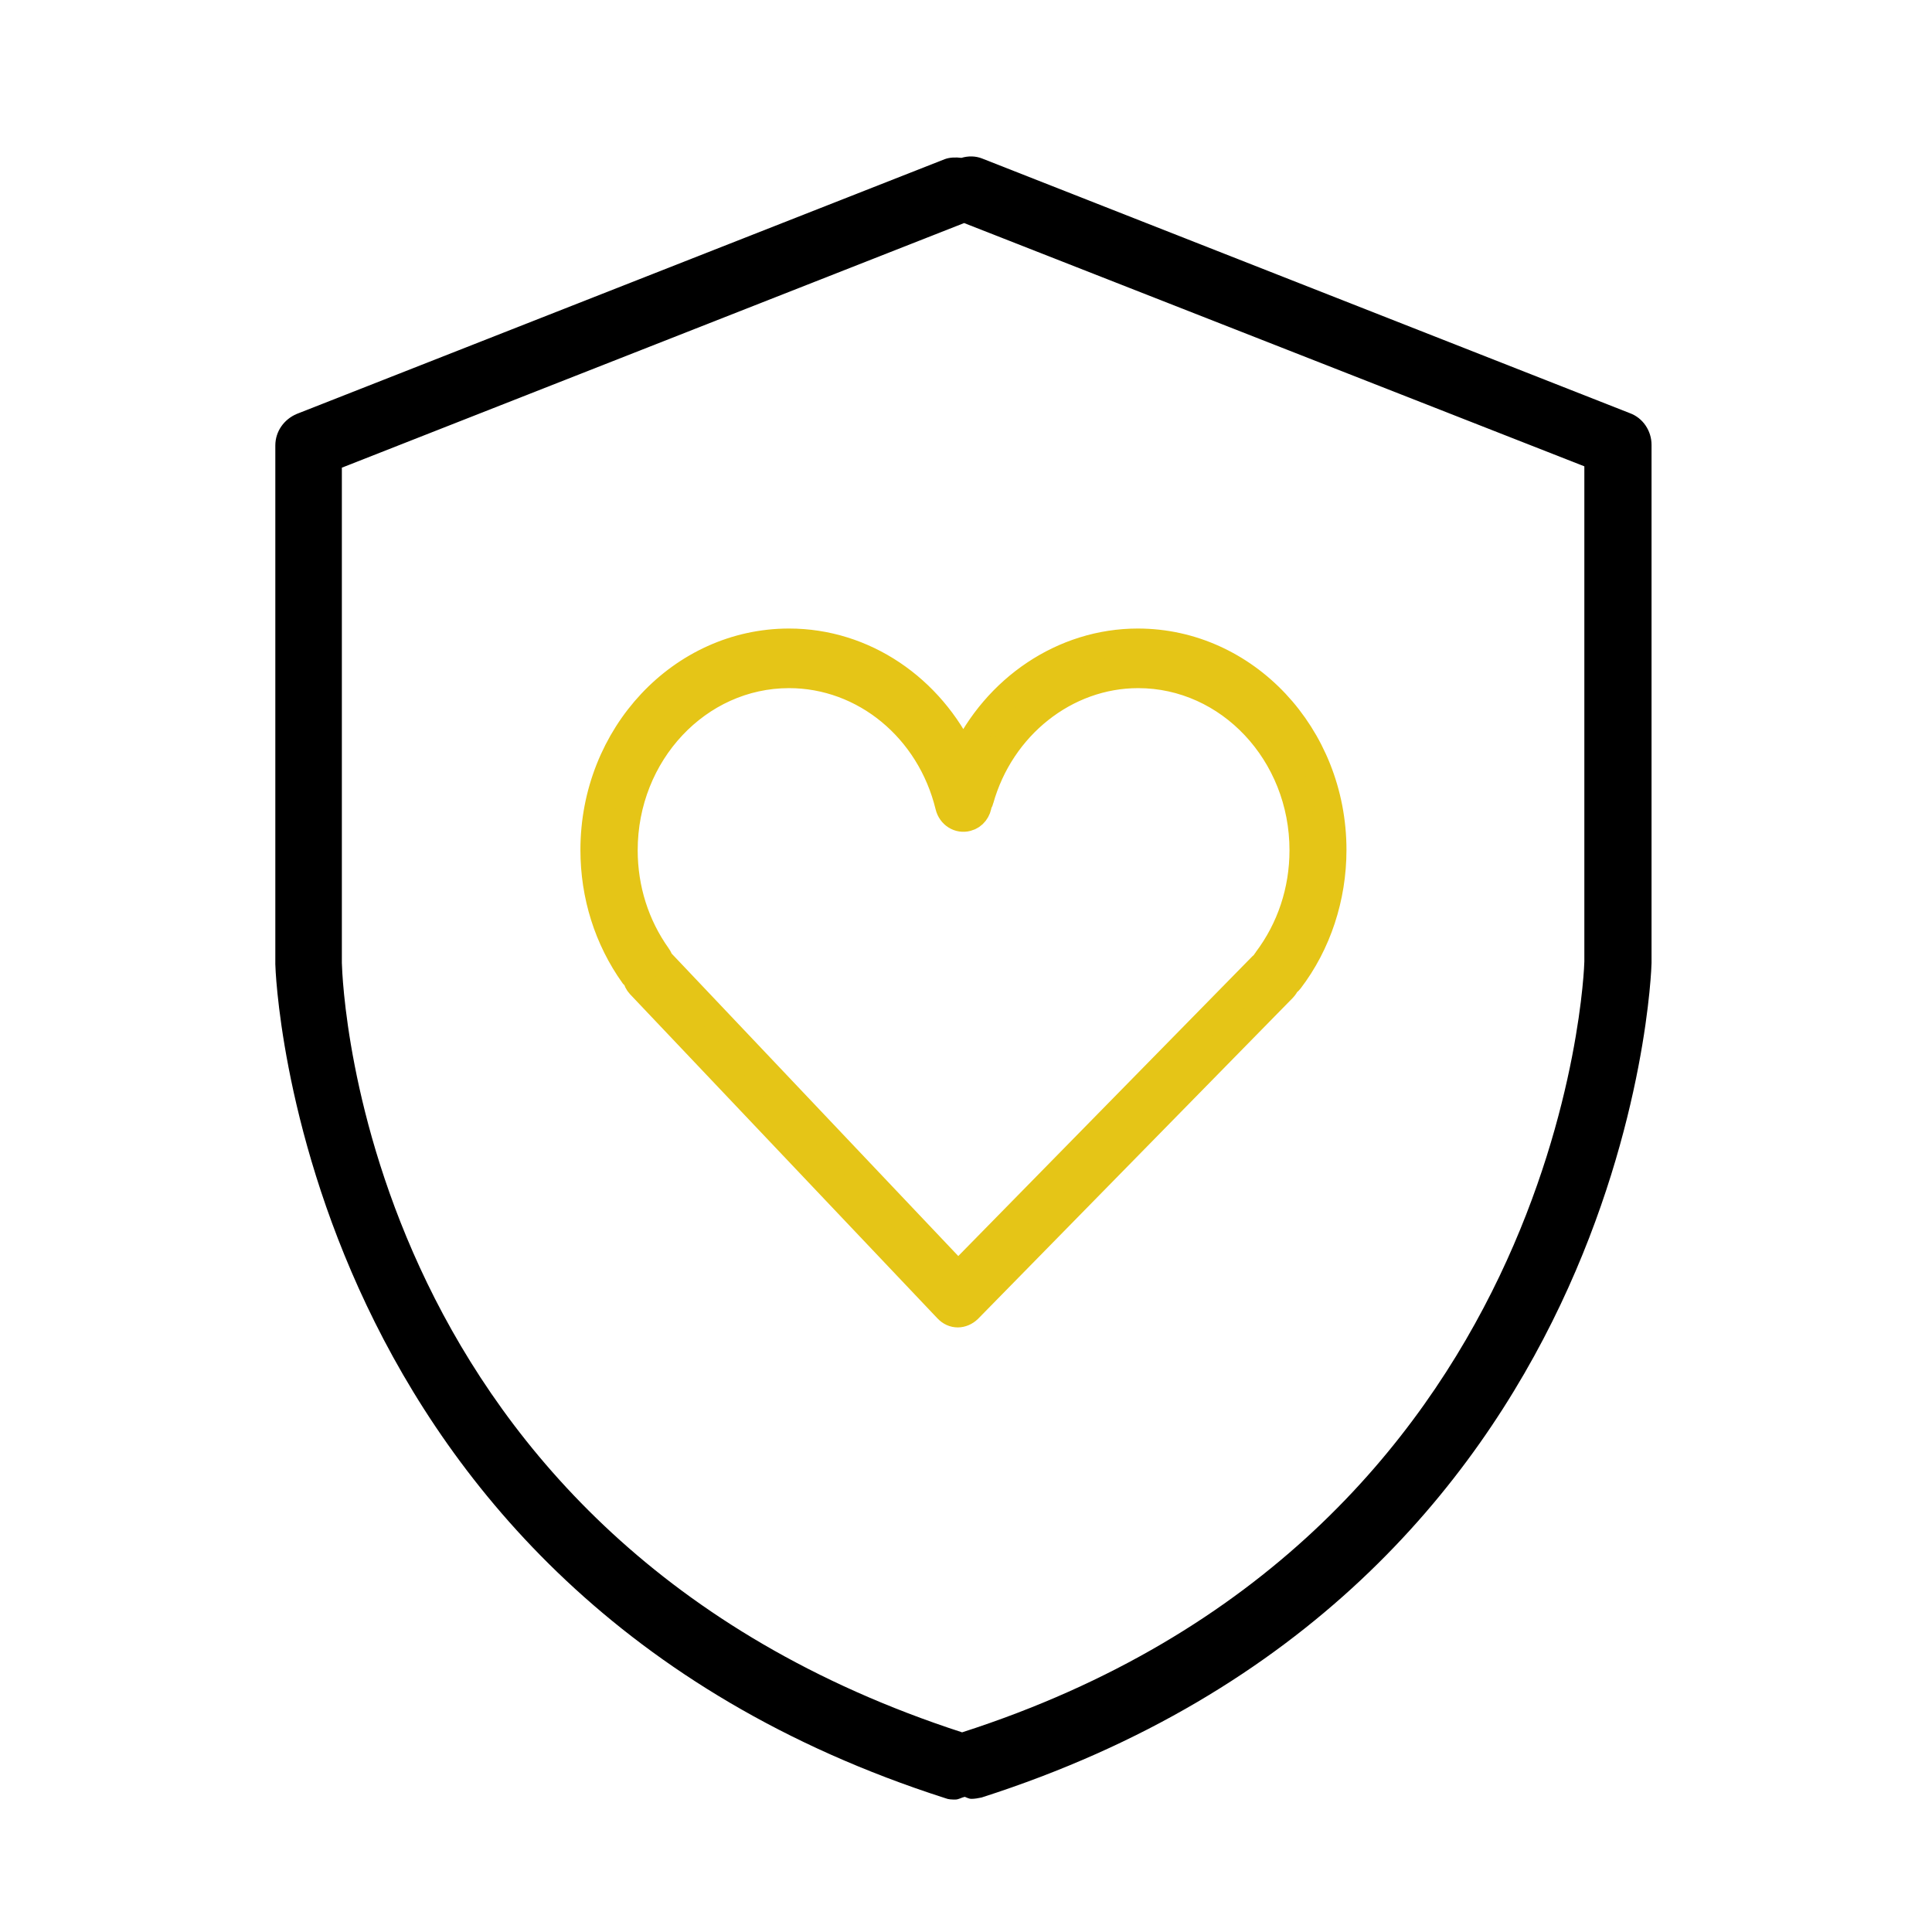
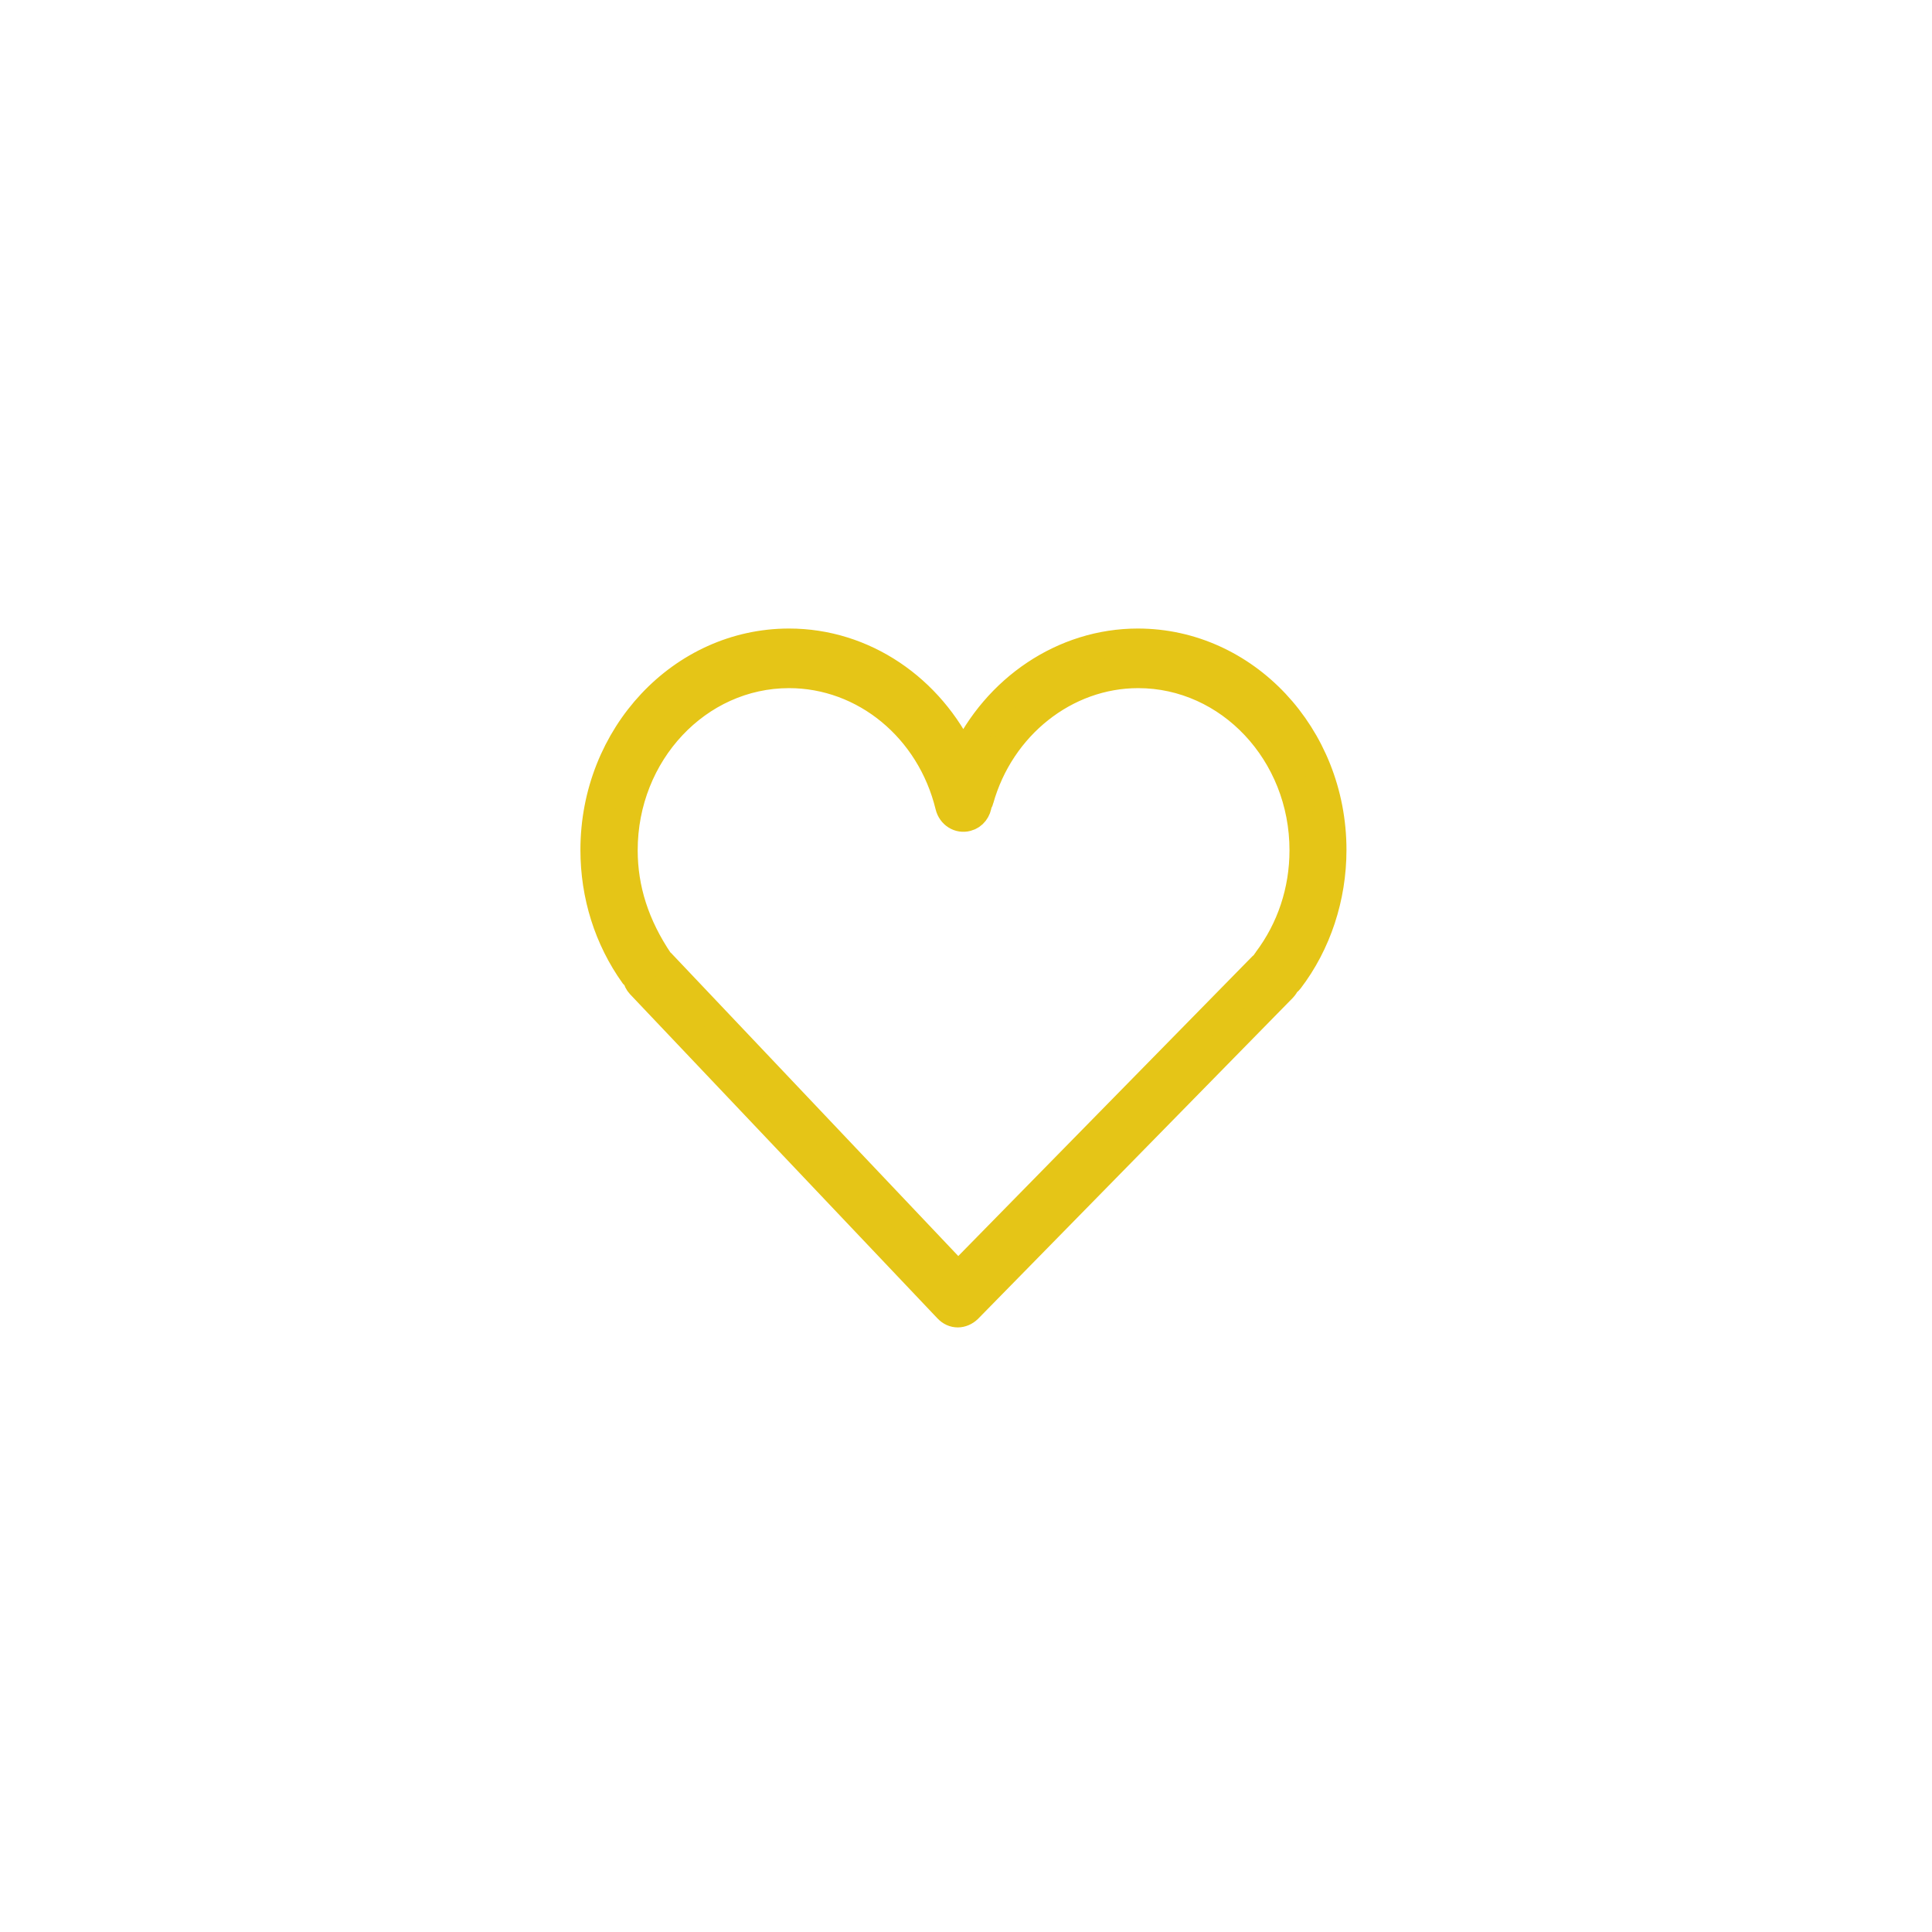
<svg xmlns="http://www.w3.org/2000/svg" width="73" height="73" viewBox="0 0 73 73" fill="none">
-   <path d="M50.368 32.113C50.368 27.781 47.059 24.257 42.992 24.257C40.177 24.257 37.627 25.994 36.398 28.613C35.168 25.994 32.652 24.257 29.814 24.257C25.747 24.257 22.439 27.781 22.439 32.113C22.439 33.838 22.956 35.478 23.932 36.848C23.966 36.885 24.001 36.909 24.035 36.946C24.058 37.044 24.104 37.142 24.173 37.215L35.789 49.464C35.904 49.586 36.041 49.648 36.191 49.648C36.329 49.648 36.478 49.586 36.593 49.476L48.484 37.35C48.541 37.289 48.587 37.215 48.622 37.142C48.656 37.117 48.702 37.093 48.737 37.044C49.794 35.661 50.368 33.911 50.368 32.113ZM36.202 48.191L24.989 36.359C24.977 36.346 24.955 36.334 24.943 36.322C24.92 36.249 24.897 36.187 24.851 36.126C24.024 34.964 23.587 33.581 23.587 32.125C23.587 28.466 26.379 25.493 29.814 25.493C32.652 25.493 35.134 27.536 35.846 30.461C35.926 30.791 36.237 30.987 36.547 30.901C36.788 30.84 36.949 30.62 36.972 30.363C36.995 30.314 37.029 30.277 37.041 30.216C37.822 27.438 40.269 25.493 43.004 25.493C46.439 25.493 49.231 28.466 49.231 32.125C49.231 33.654 48.748 35.098 47.852 36.285C47.818 36.322 47.806 36.371 47.783 36.42C47.76 36.444 47.726 36.444 47.703 36.469L36.202 48.191Z" fill="#E5C517" stroke="#E5C517" stroke-width="1.016" />
-   <path d="M61.591 15.614L37.114 5.991C36.86 5.889 36.581 5.889 36.327 5.965C36.124 5.94 35.895 5.94 35.692 6.016L11.216 15.639C10.733 15.842 10.403 16.299 10.403 16.833V36.434C10.403 36.663 11.165 60.073 35.718 67.944C35.845 67.995 35.972 67.995 36.099 67.995C36.226 67.995 36.327 67.918 36.454 67.893C36.53 67.918 36.606 67.969 36.708 67.969C36.835 67.969 36.962 67.944 37.089 67.918C61.667 60.047 62.403 36.637 62.403 36.383V16.807C62.403 16.274 62.073 15.792 61.591 15.614ZM59.864 36.333C59.864 36.536 59.153 58.118 36.353 65.456C13.679 58.092 12.942 37.247 12.917 36.383V17.671L36.429 8.428L59.864 17.62V36.333Z" fill="black" />
+   <path d="M50.368 32.113C50.368 27.781 47.059 24.257 42.992 24.257C40.177 24.257 37.627 25.994 36.398 28.613C35.168 25.994 32.652 24.257 29.814 24.257C25.747 24.257 22.439 27.781 22.439 32.113C22.439 33.838 22.956 35.478 23.932 36.848C23.966 36.885 24.001 36.909 24.035 36.946C24.058 37.044 24.104 37.142 24.173 37.215L35.789 49.464C35.904 49.586 36.041 49.648 36.191 49.648C36.329 49.648 36.478 49.586 36.593 49.476L48.484 37.35C48.541 37.289 48.587 37.215 48.622 37.142C48.656 37.117 48.702 37.093 48.737 37.044C49.794 35.661 50.368 33.911 50.368 32.113ZM36.202 48.191L24.989 36.359C24.977 36.346 24.955 36.334 24.943 36.322C24.024 34.964 23.587 33.581 23.587 32.125C23.587 28.466 26.379 25.493 29.814 25.493C32.652 25.493 35.134 27.536 35.846 30.461C35.926 30.791 36.237 30.987 36.547 30.901C36.788 30.84 36.949 30.62 36.972 30.363C36.995 30.314 37.029 30.277 37.041 30.216C37.822 27.438 40.269 25.493 43.004 25.493C46.439 25.493 49.231 28.466 49.231 32.125C49.231 33.654 48.748 35.098 47.852 36.285C47.818 36.322 47.806 36.371 47.783 36.42C47.76 36.444 47.726 36.444 47.703 36.469L36.202 48.191Z" fill="#E5C517" stroke="#E5C517" stroke-width="1.016" />
</svg>